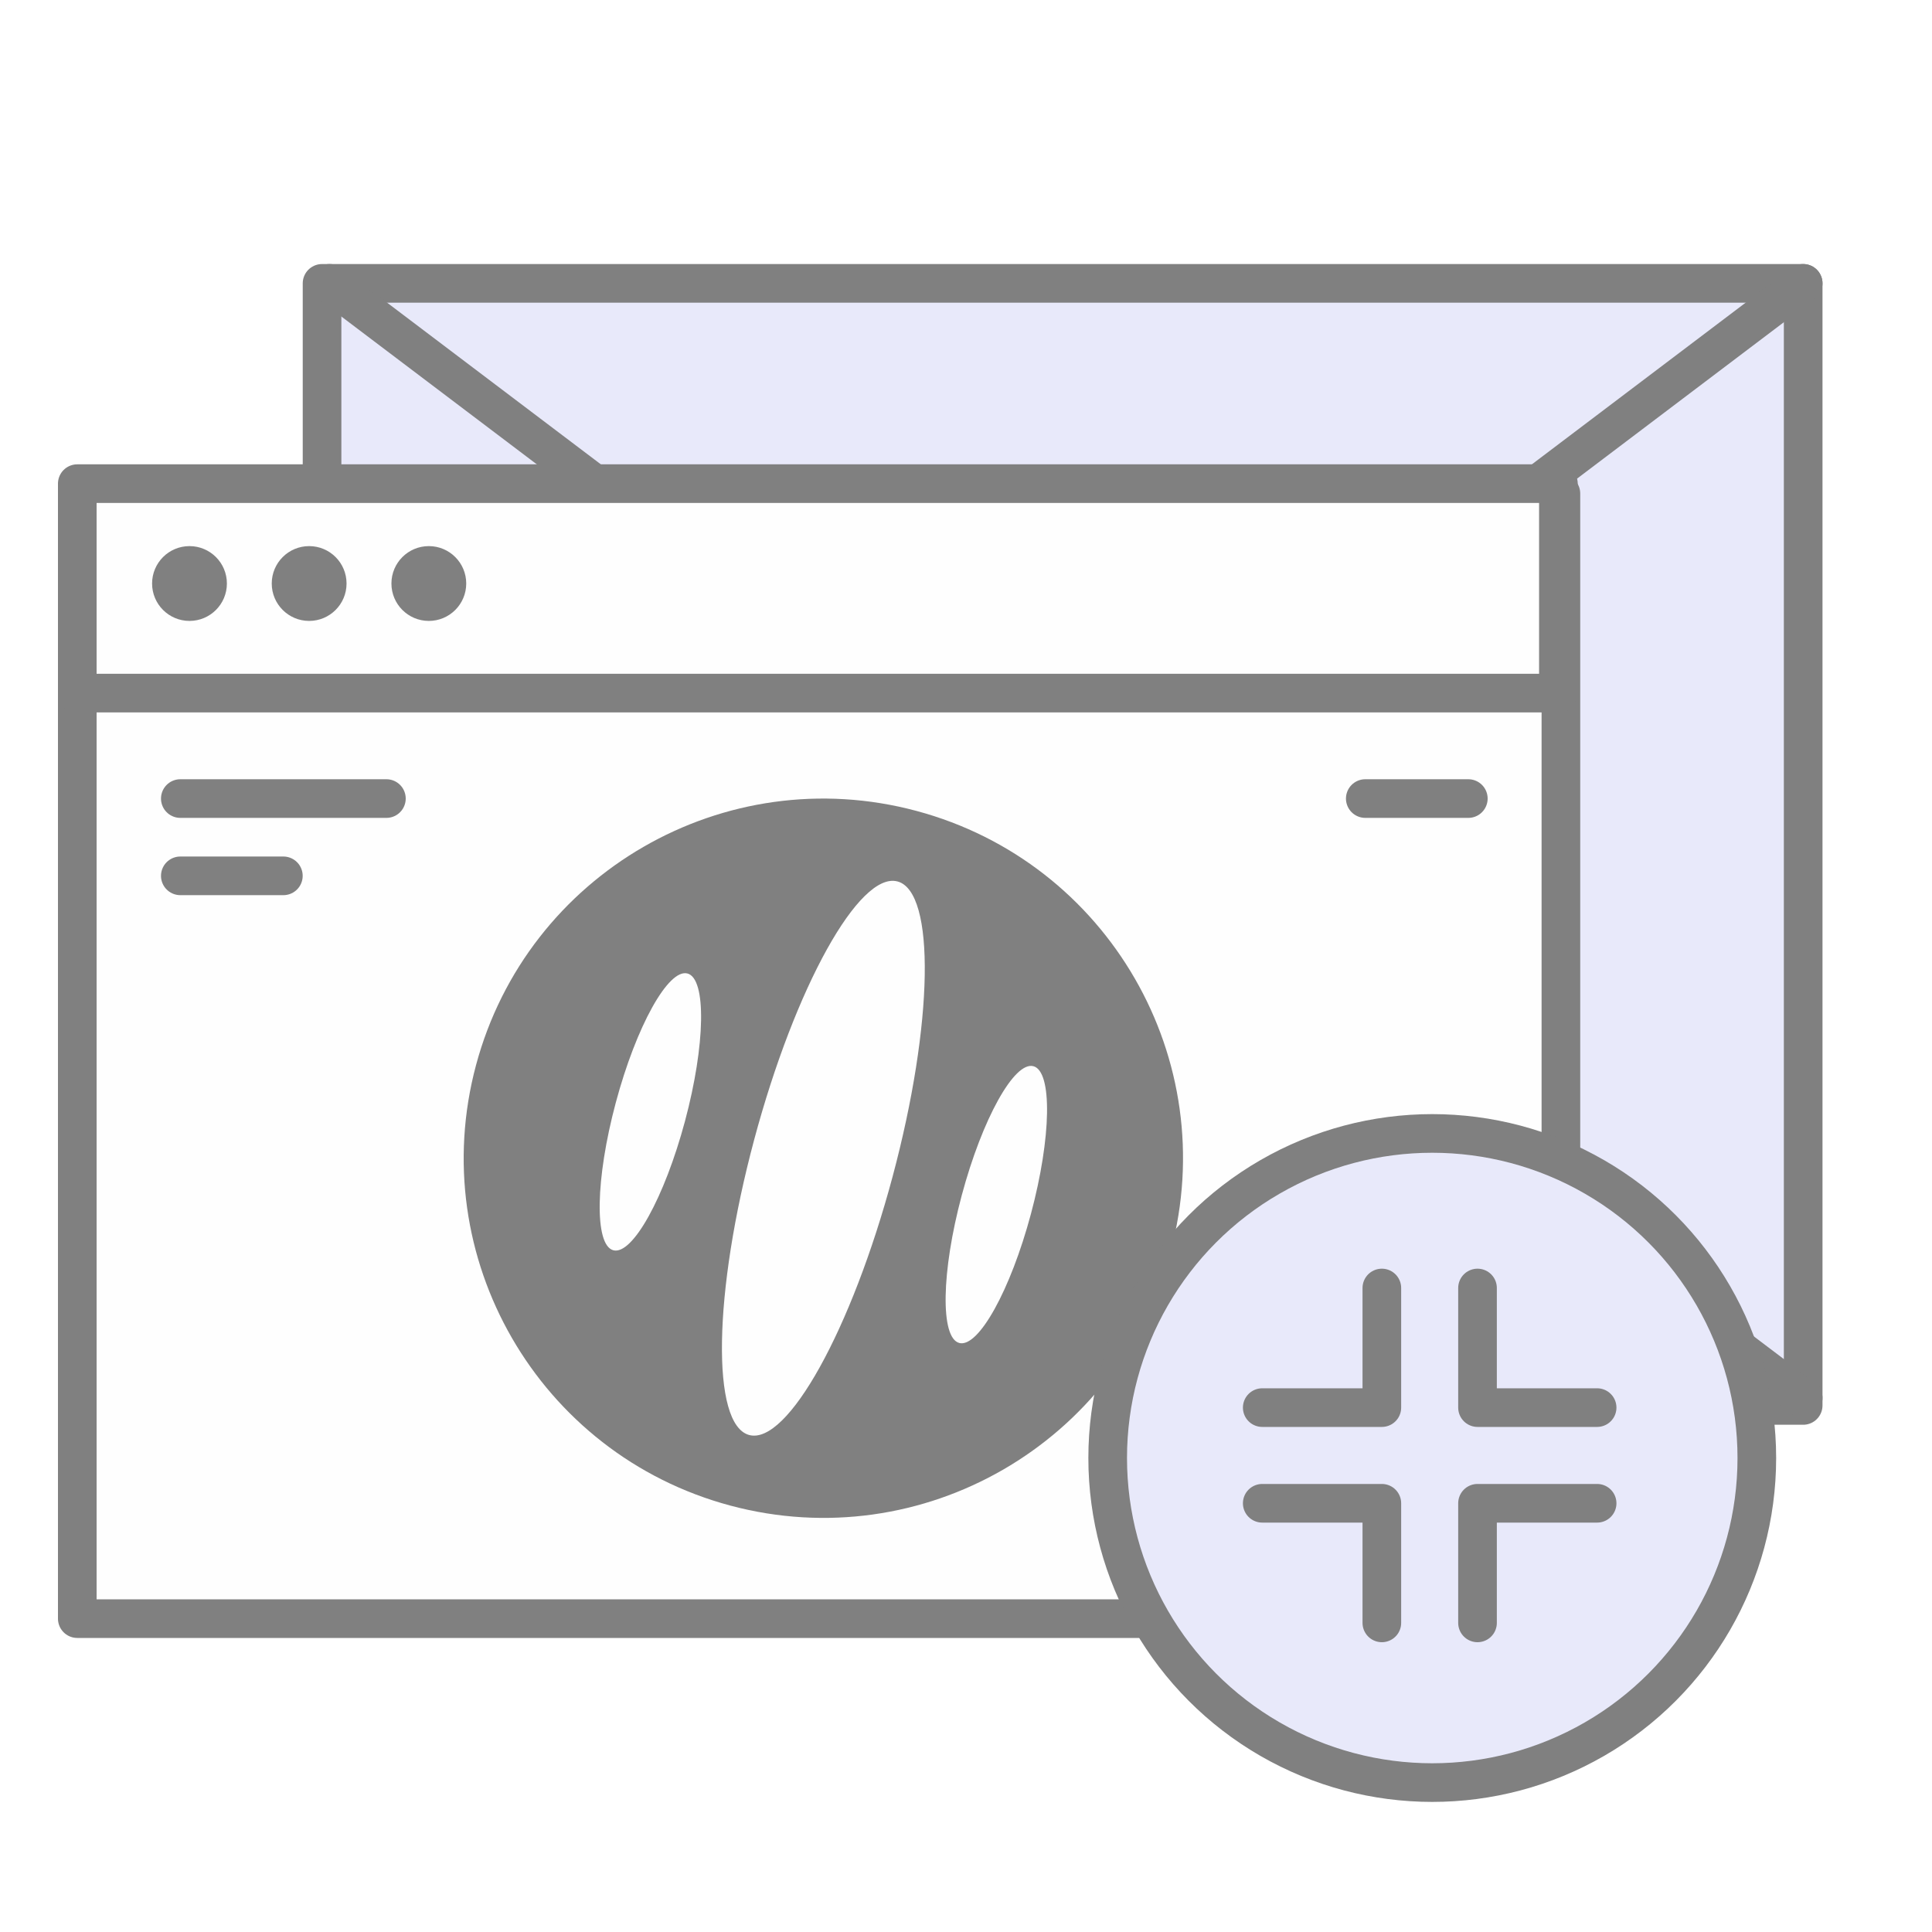
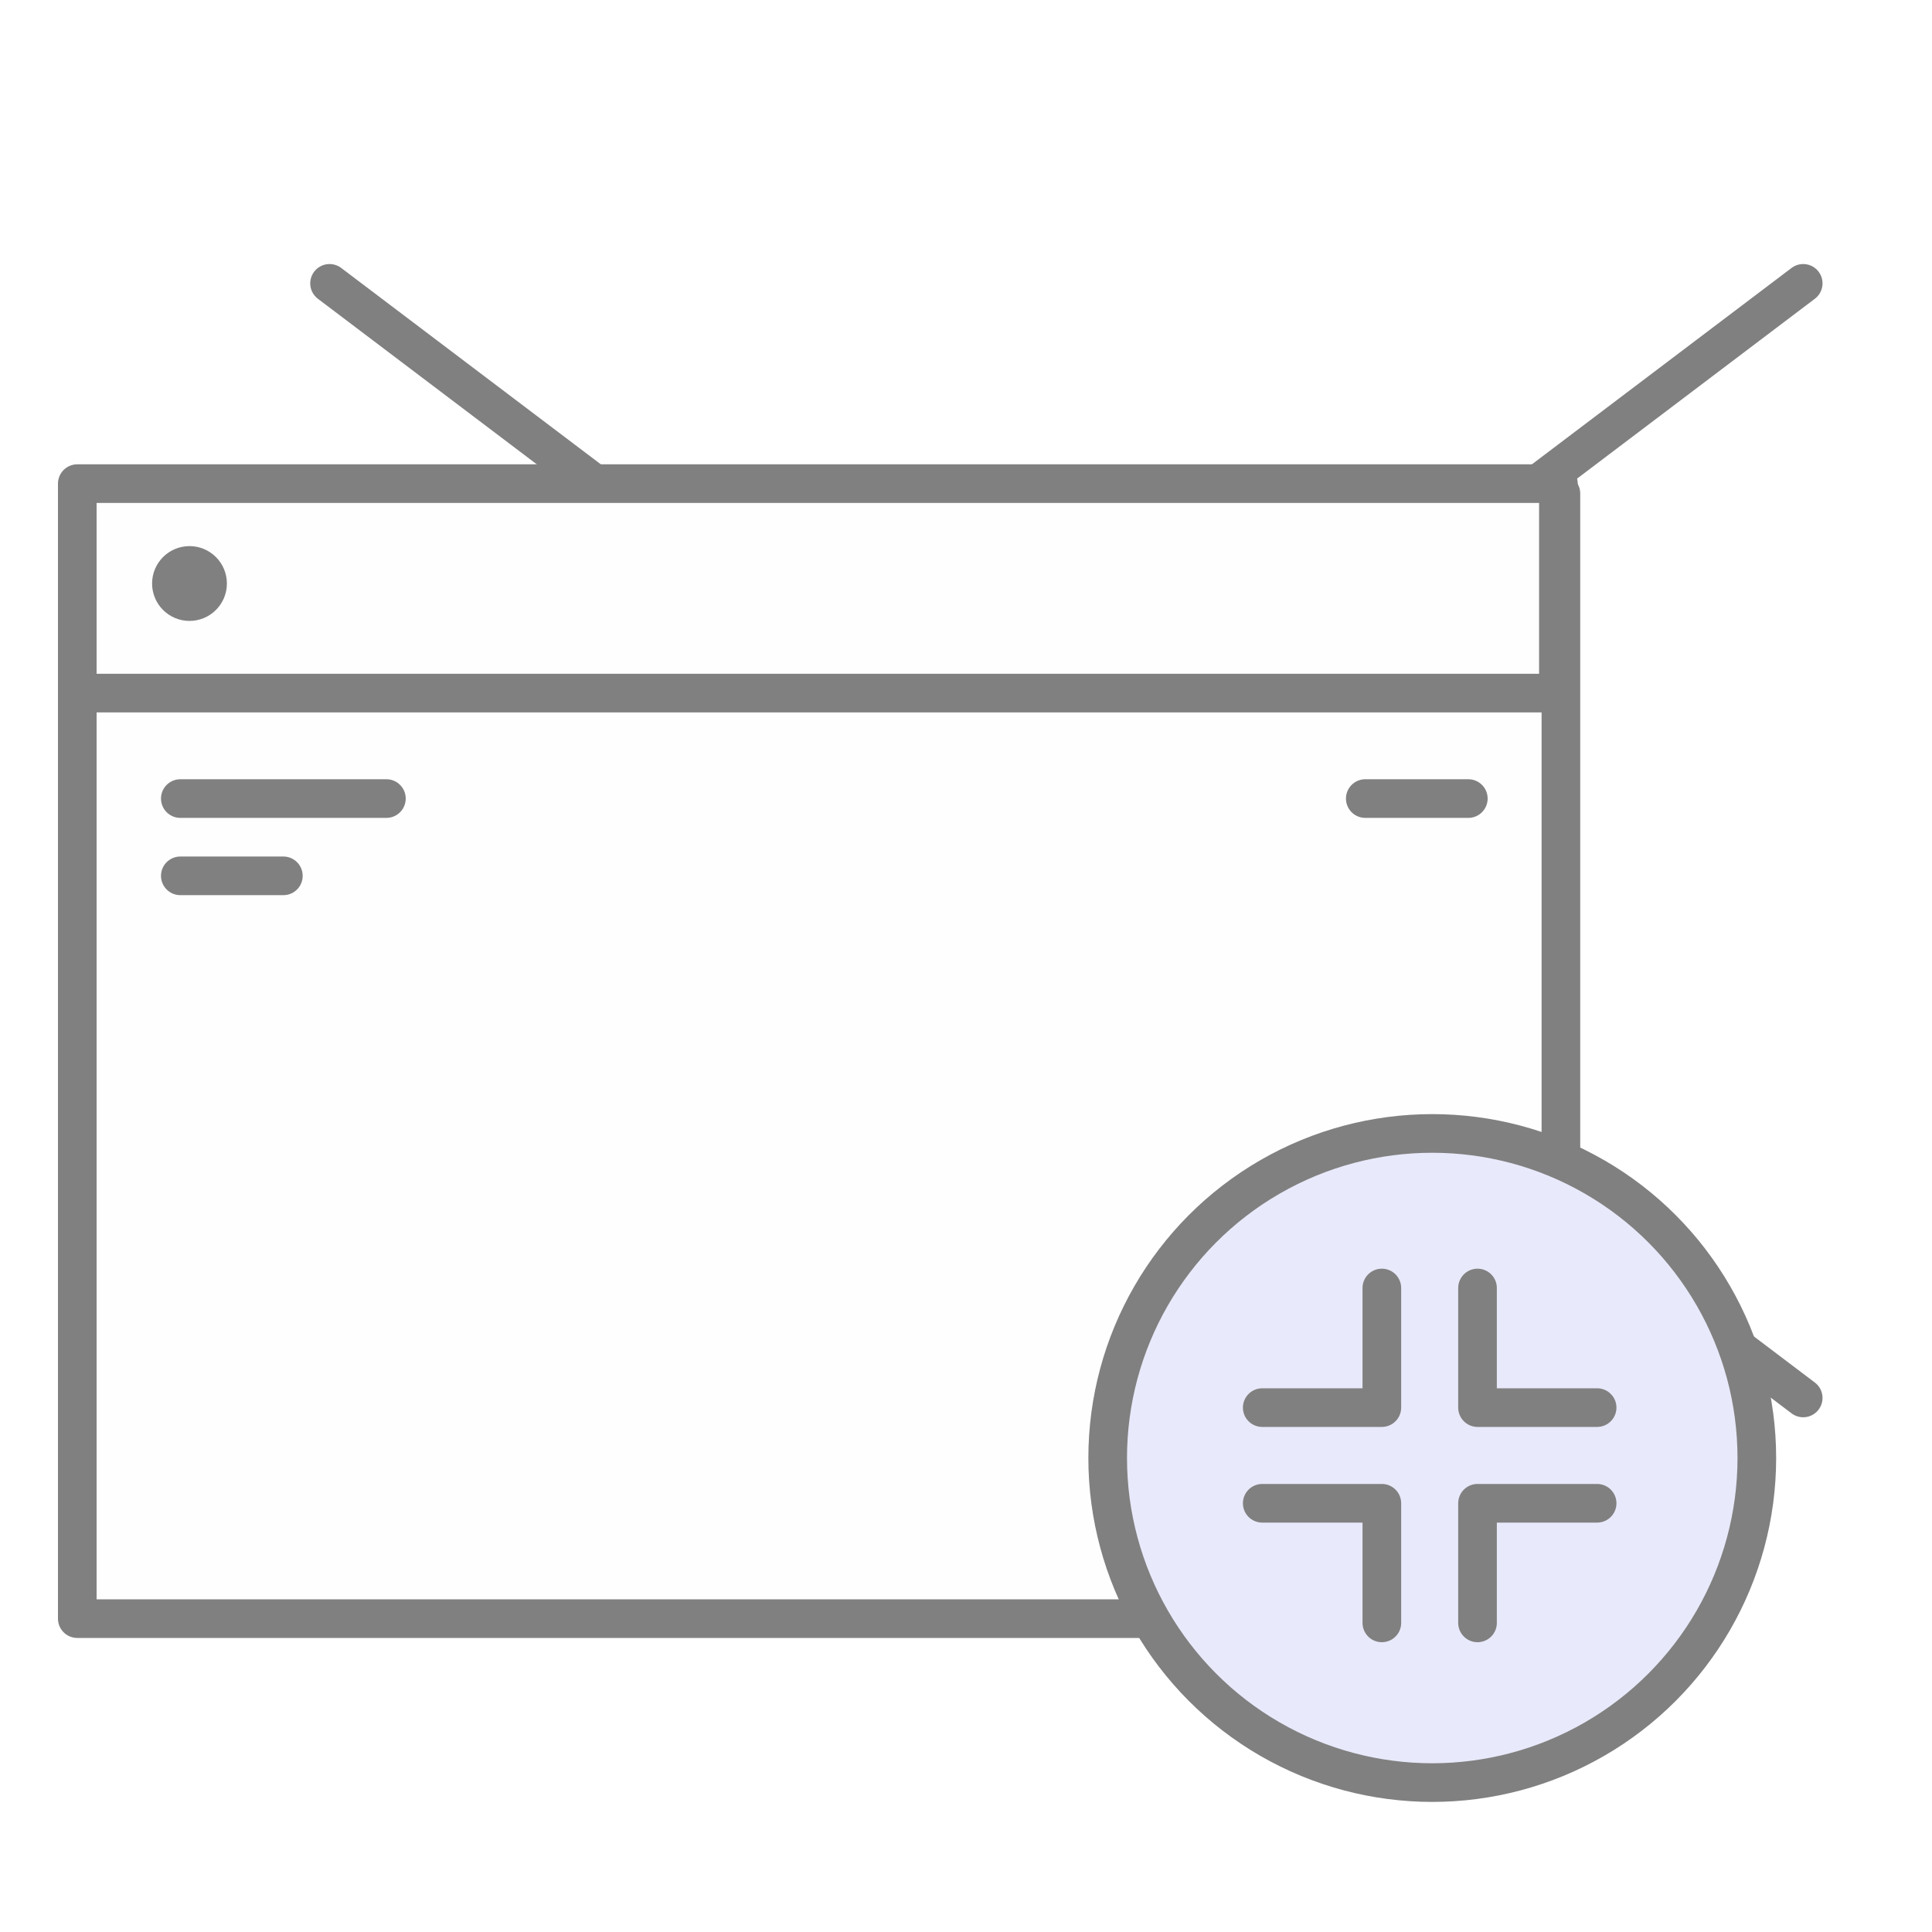
<svg xmlns="http://www.w3.org/2000/svg" width="75" height="75" viewBox="0 0 75 75" fill="none">
  <rect width="75" height="75" fill="white" />
-   <rect x="12.502" y="11" width="57.497" height="43.559" fill="#E8E9FA" stroke="#808080" stroke-width="1.5" stroke-linejoin="round" />
  <path d="M70 11L12.793 54.268" stroke="#808080" stroke-width="1.5" stroke-linecap="round" stroke-linejoin="round" />
  <path d="M12.793 11L70 54.268" stroke="#808080" stroke-width="1.5" stroke-linecap="round" stroke-linejoin="round" />
  <rect x="3" y="19.159" width="57.594" height="43.676" fill="#FEFEFE" stroke="#808080" stroke-width="1.5" stroke-linejoin="round" />
  <path d="M7 31H15" stroke="#808080" stroke-width="1.5" stroke-linecap="round" />
  <path d="M53 31H57" stroke="#808080" stroke-width="1.5" stroke-linecap="round" />
  <path d="M7 34H11" stroke="#808080" stroke-width="1.5" stroke-linecap="round" />
  <rect x="3" y="18.775" width="57.497" height="8.131" fill="#FEFEFE" stroke="#808080" stroke-width="1.5" stroke-linejoin="round" />
  <circle cx="7.356" cy="22.652" r="1.452" fill="#808080" />
-   <circle cx="12.001" cy="22.652" r="1.452" fill="#808080" />
-   <circle cx="16.647" cy="22.652" r="1.452" fill="#808080" />
-   <path d="M28.349 58.446C20.903 56.45 16.484 48.796 18.479 41.349C20.474 33.903 28.129 29.484 35.575 31.479C43.022 33.474 47.441 41.129 45.446 48.575C43.45 56.022 35.796 60.441 28.349 58.446Z" fill="#808080" />
  <path d="M29.084 55.707C27.6 55.309 27.687 50.177 29.277 44.243C30.867 38.309 33.358 33.82 34.842 34.218C36.325 34.615 36.239 39.748 34.649 45.682C33.059 51.616 30.567 56.104 29.084 55.707Z" fill="#FEFEFE" />
  <path d="M37.238 52.134C36.496 51.935 36.54 49.369 37.335 46.402C38.13 43.435 39.376 41.191 40.117 41.39C40.859 41.588 40.816 44.155 40.021 47.122C39.226 50.089 37.98 52.333 37.238 52.134Z" fill="#FEFEFE" />
  <path d="M23.809 48.535C23.067 48.336 23.11 45.77 23.905 42.803C24.7 39.836 25.946 37.592 26.688 37.791C27.429 37.989 27.386 40.556 26.591 43.523C25.796 46.49 24.55 48.734 23.809 48.535Z" fill="#FEFEFE" />
  <circle cx="55.6" cy="56.6" r="12.6" fill="#E8E9FA" stroke="#808080" stroke-width="1.5" stroke-linejoin="round" />
  <path d="M49 54.643H53.643V50M53.643 63V58.357H49M62 58.357H57.357V63M62 54.643H57.357V50" stroke="#808080" stroke-width="1.5" stroke-linecap="round" stroke-linejoin="round" />
</svg>